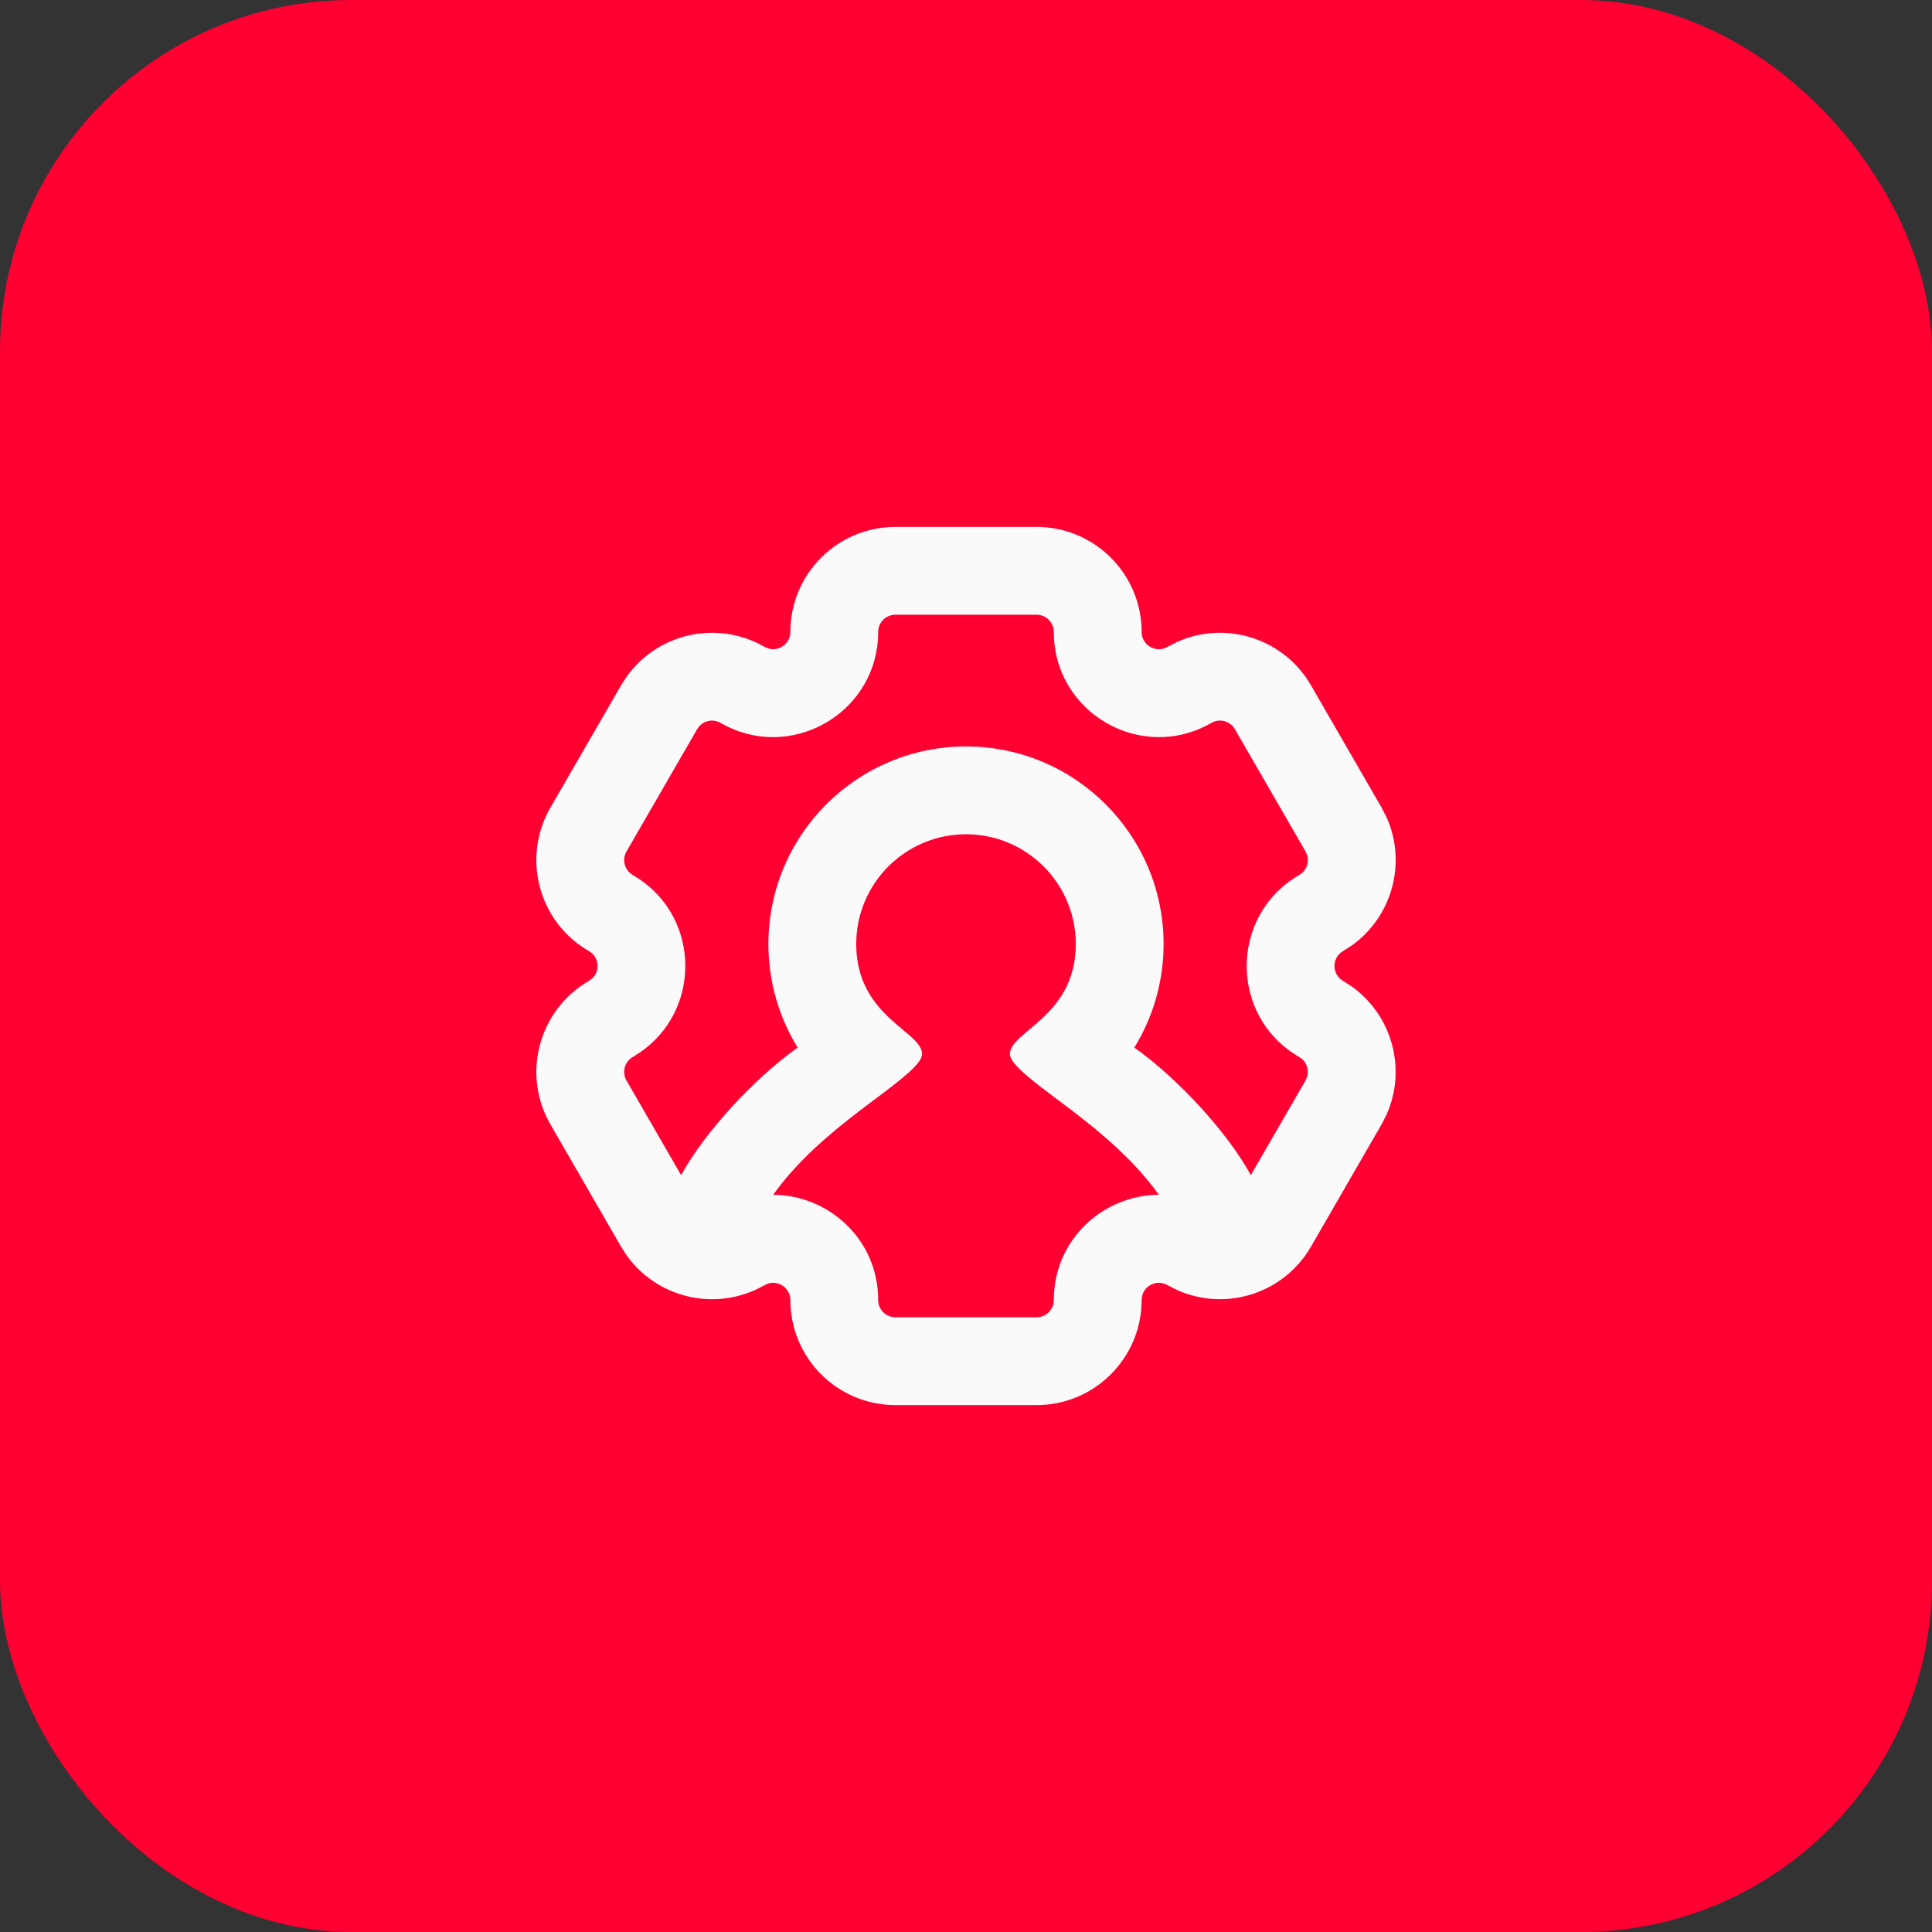
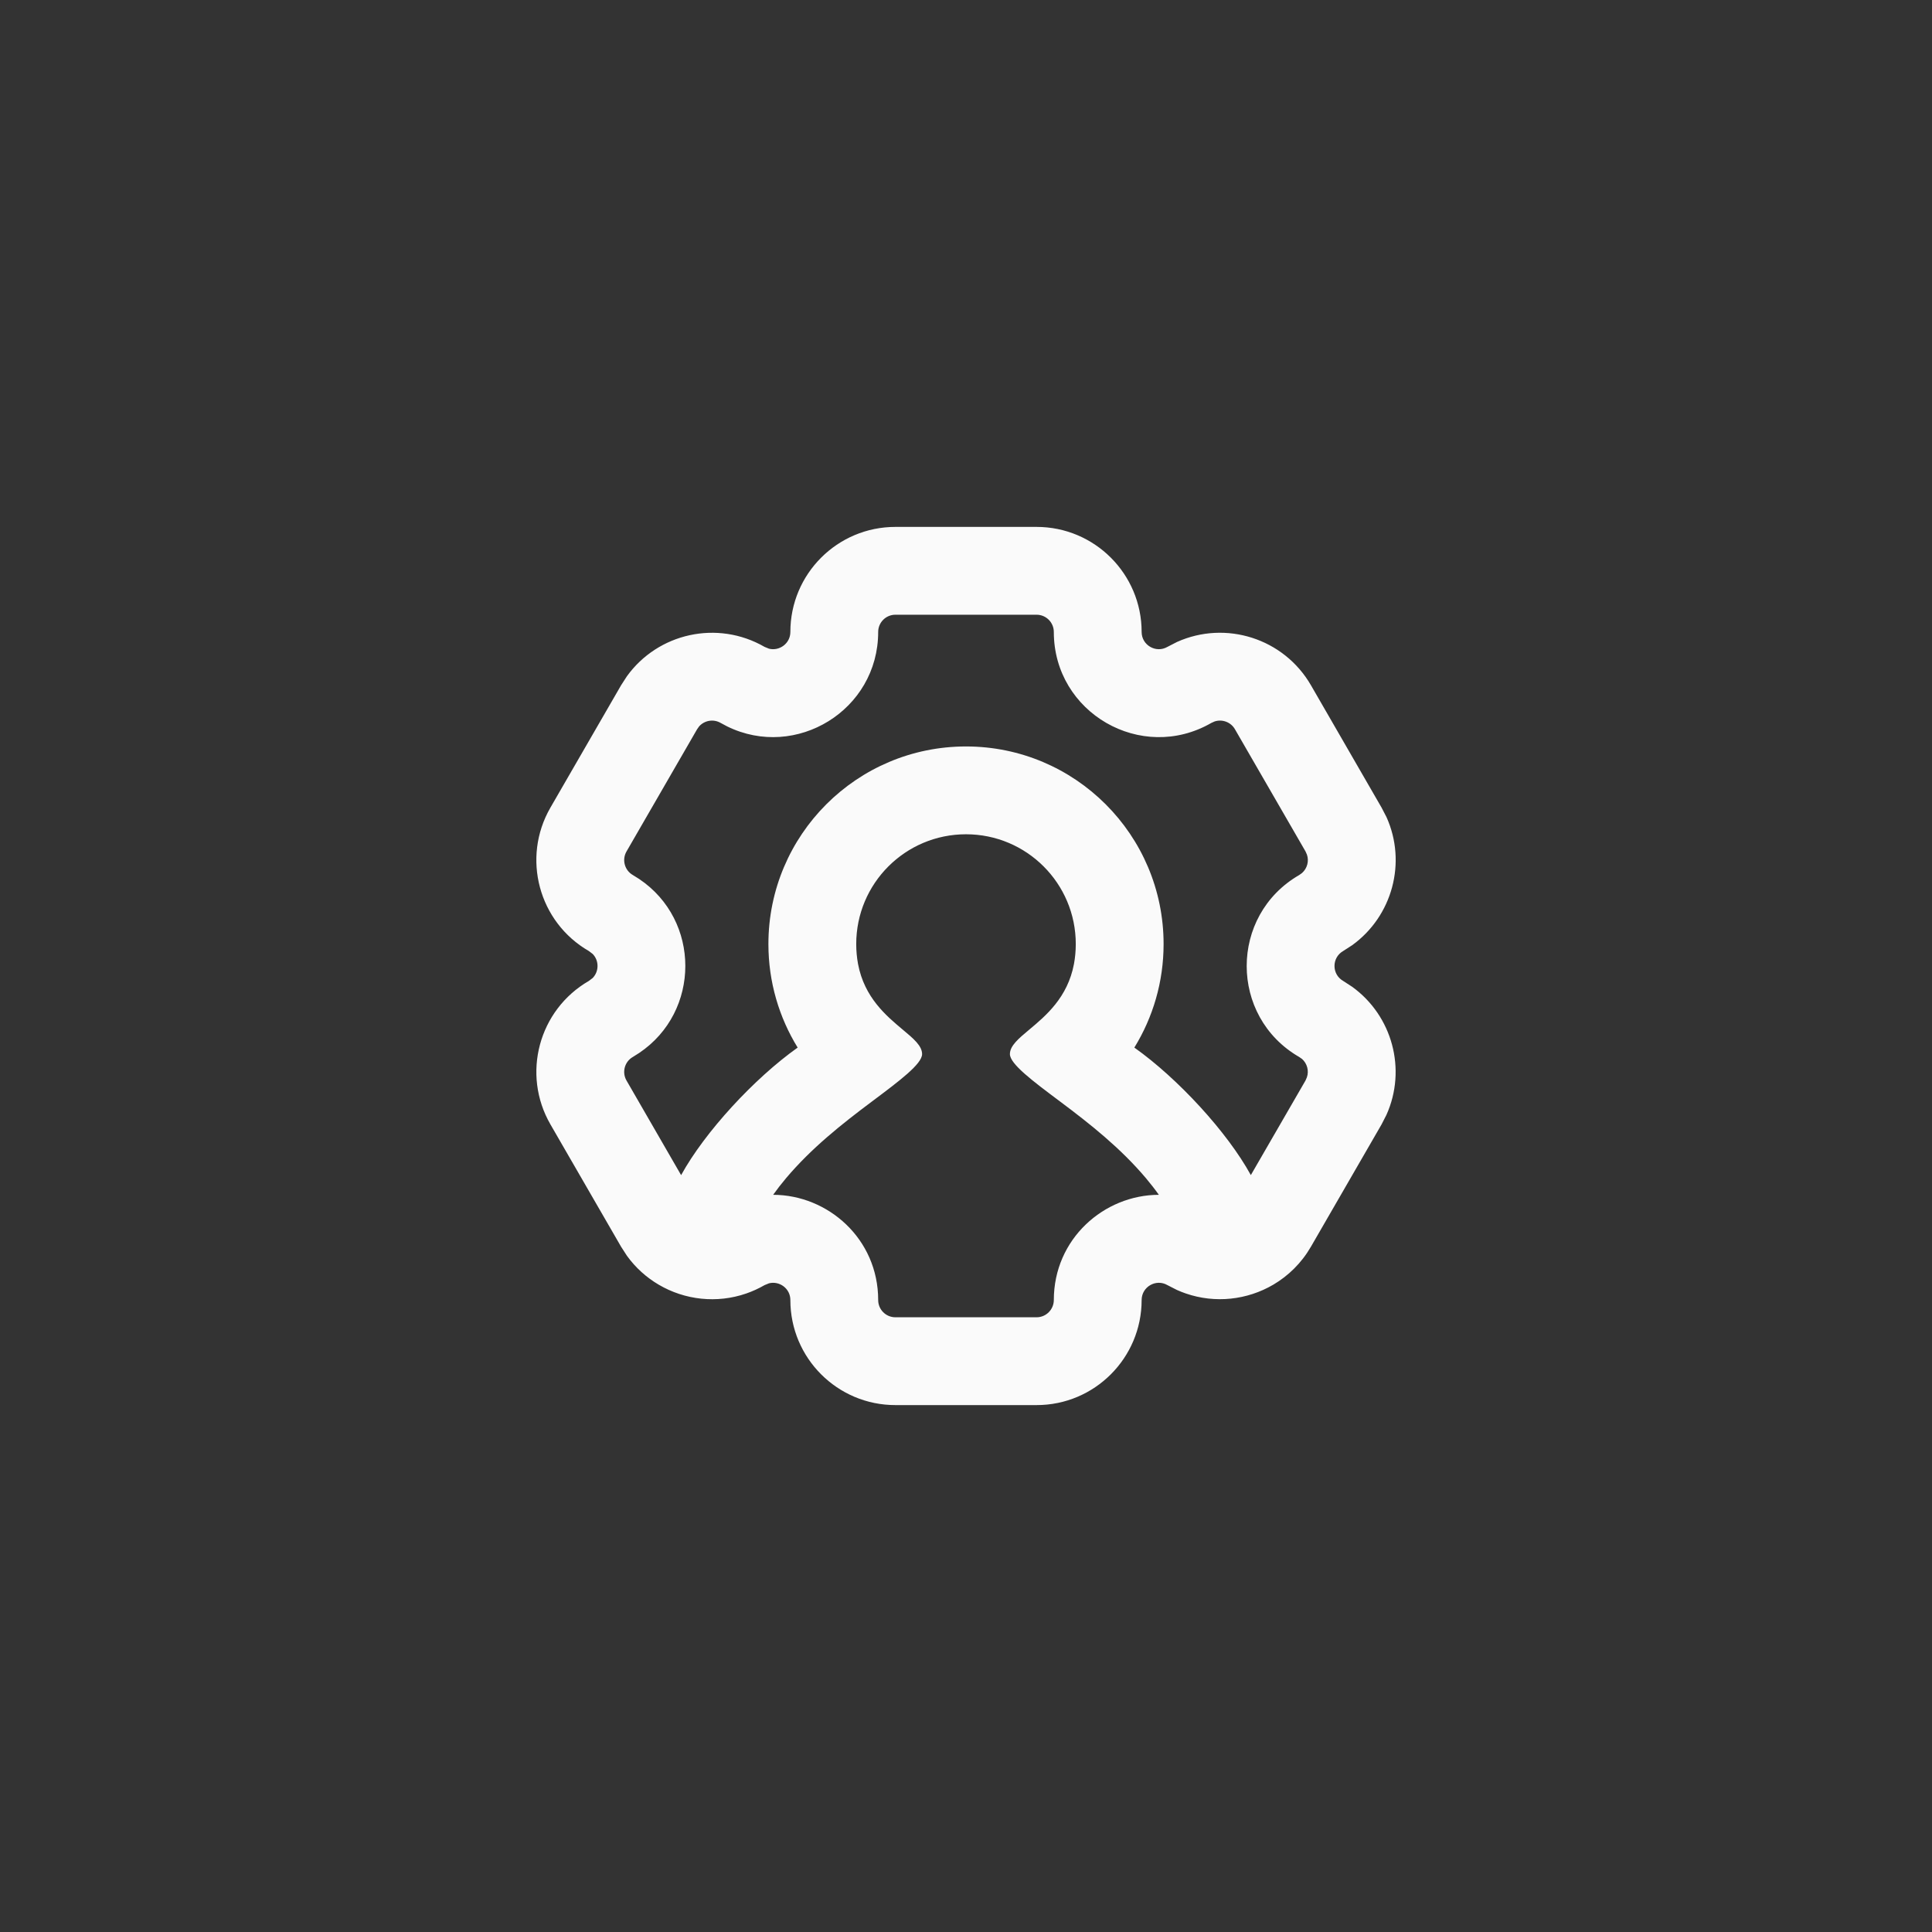
<svg xmlns="http://www.w3.org/2000/svg" width="44" height="44" viewBox="0 0 44 44" fill="none">
  <rect x="0" y="0" width="44" height="44" fill="#333333" stroke="none" />
-   <rect width="44" height="44" rx="8" fill="#FF0032" />
  <path fill-rule="evenodd" clip-rule="evenodd" d="M18 29.608C18 29.343 17.75 29.166 17.512 29.227L17.412 29.268C17.277 29.346 17.138 29.409 16.997 29.458C16.325 29.691 15.595 29.607 15.002 29.258C14.723 29.094 14.475 28.873 14.277 28.598L14.144 28.392L12.536 25.608C11.875 24.463 12.268 23 13.412 22.339L13.498 22.273C13.645 22.122 13.645 21.876 13.498 21.726L13.412 21.66C12.267 21 11.875 19.536 12.536 18.392L14.144 15.608L14.277 15.402C14.986 14.418 16.339 14.113 17.412 14.732L17.512 14.773C17.75 14.834 18 14.655 18 14.392C18 13.071 19.071 12 20.392 12H23.608C24.929 12 26 13.072 26 14.393C26 14.693 26.326 14.883 26.588 14.732L26.806 14.62C27.912 14.123 29.237 14.534 29.857 15.608L31.464 18.392L31.577 18.61C32.041 19.642 31.712 20.865 30.794 21.527L30.588 21.66C30.327 21.811 30.327 22.188 30.588 22.339L30.794 22.473C31.712 23.135 32.039 24.357 31.576 25.389L31.464 25.608L29.856 28.392C29.642 28.763 29.343 29.055 28.998 29.258C28.405 29.606 27.675 29.69 27.003 29.457C26.937 29.434 26.871 29.408 26.806 29.379L26.588 29.268C26.328 29.117 26 29.305 26 29.608C25.999 30.928 24.929 32 23.608 32H20.392C19.071 32 18 30.929 18 29.608ZM20 29.608C20 29.825 20.176 30 20.392 30H23.608C23.824 30 23.999 29.824 24 29.608C24 28.213 25.144 27.213 26.392 27.211C26.305 27.088 26.207 26.962 26.097 26.831C25.523 26.152 24.846 25.612 24.137 25.082C23.517 24.618 23 24.231 23 24.006C23 23.818 23.194 23.655 23.442 23.448C23.817 23.134 24.315 22.718 24.459 21.953C24.486 21.806 24.5 21.655 24.5 21.5C24.5 20.119 23.381 19 22 19C20.619 19 19.5 20.119 19.5 21.5C19.5 21.655 19.514 21.806 19.541 21.953C19.685 22.718 20.183 23.134 20.558 23.448C20.806 23.655 21 23.818 21 24.006C21 24.231 20.483 24.618 19.863 25.082C19.154 25.612 18.477 26.152 17.903 26.831C17.793 26.962 17.695 27.088 17.608 27.211C18.856 27.213 20 28.213 20 29.608ZM16.562 16.544C18.128 17.312 20 16.176 20 14.392C20 14.175 20.176 14 20.392 14H23.608C23.824 14 24 14.176 24 14.393C24 16.235 25.994 17.384 27.588 16.464L27.661 16.431C27.834 16.373 28.031 16.444 28.125 16.608L29.733 19.392L29.765 19.464C29.815 19.612 29.771 19.777 29.654 19.881L29.589 19.928C27.994 20.849 27.994 23.151 29.588 24.072L29.653 24.117C29.77 24.221 29.814 24.386 29.764 24.534L29.732 24.608L28.487 26.762C27.95 25.782 26.824 24.56 25.834 23.858C26.256 23.172 26.5 22.365 26.5 21.5C26.5 19.015 24.485 17 22 17C19.515 17 17.5 19.015 17.5 21.5C17.5 22.365 17.744 23.172 18.166 23.858C17.176 24.561 16.05 25.782 15.512 26.763L14.268 24.608C14.16 24.42 14.224 24.18 14.412 24.072L14.556 23.981C15.958 23.039 15.959 20.959 14.556 20.018L14.412 19.928C14.224 19.82 14.16 19.579 14.268 19.392L15.876 16.608L15.922 16.543C16.043 16.407 16.247 16.369 16.412 16.464L16.562 16.544Z" fill="#FAFAFA" />
</svg>